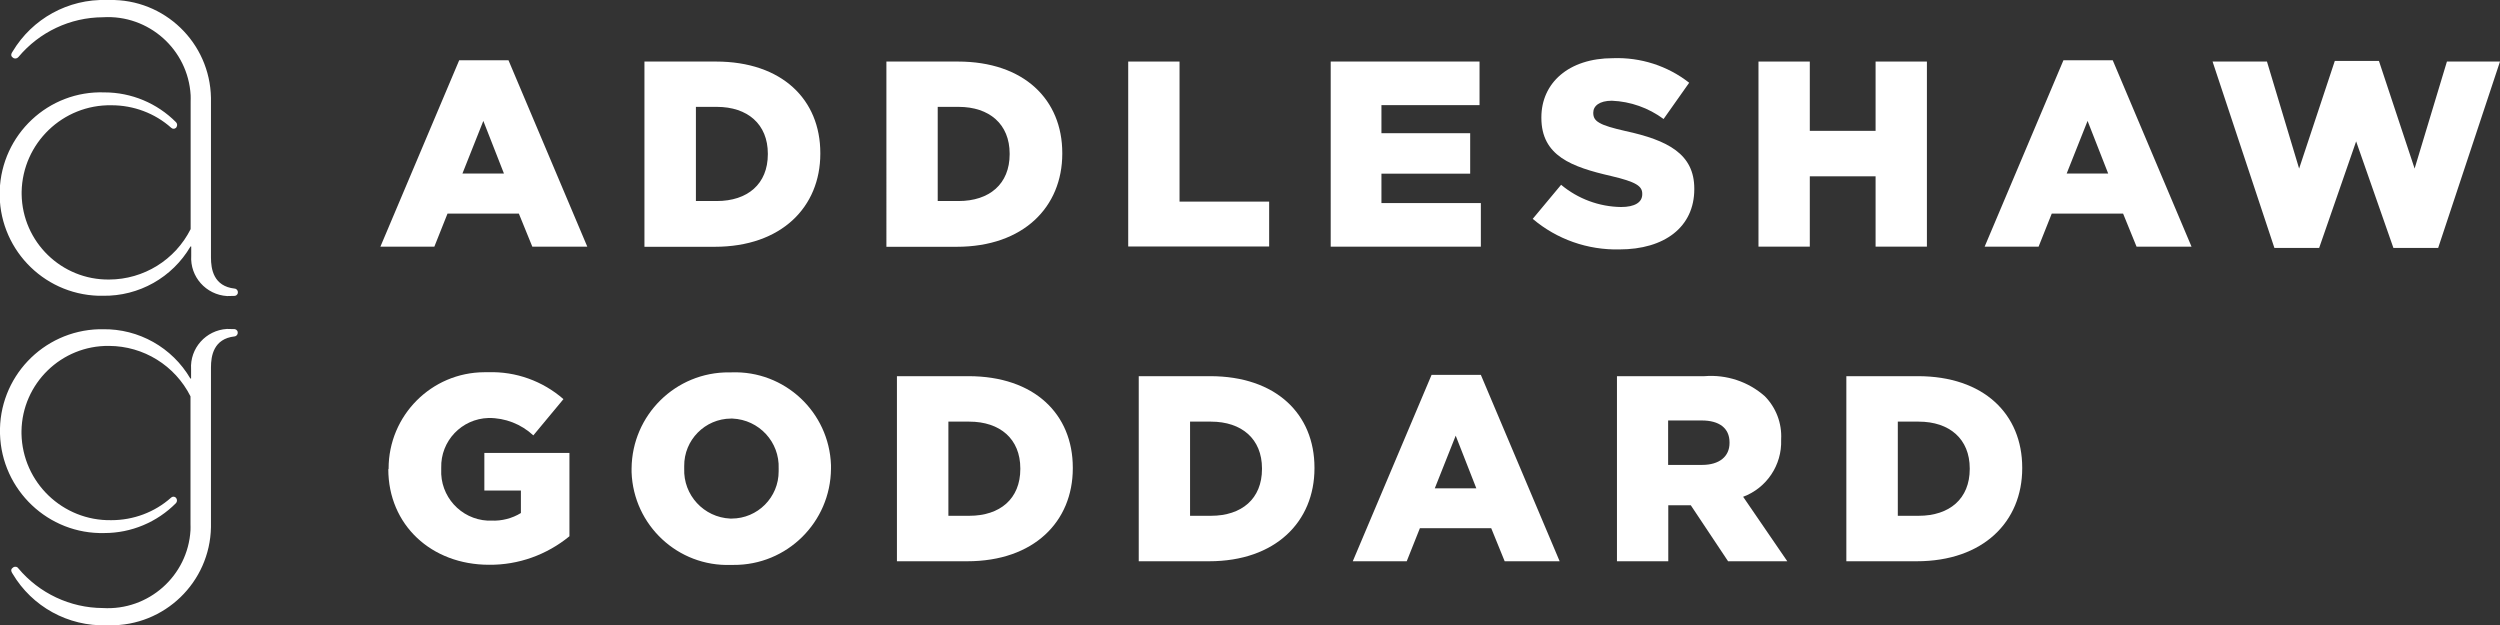
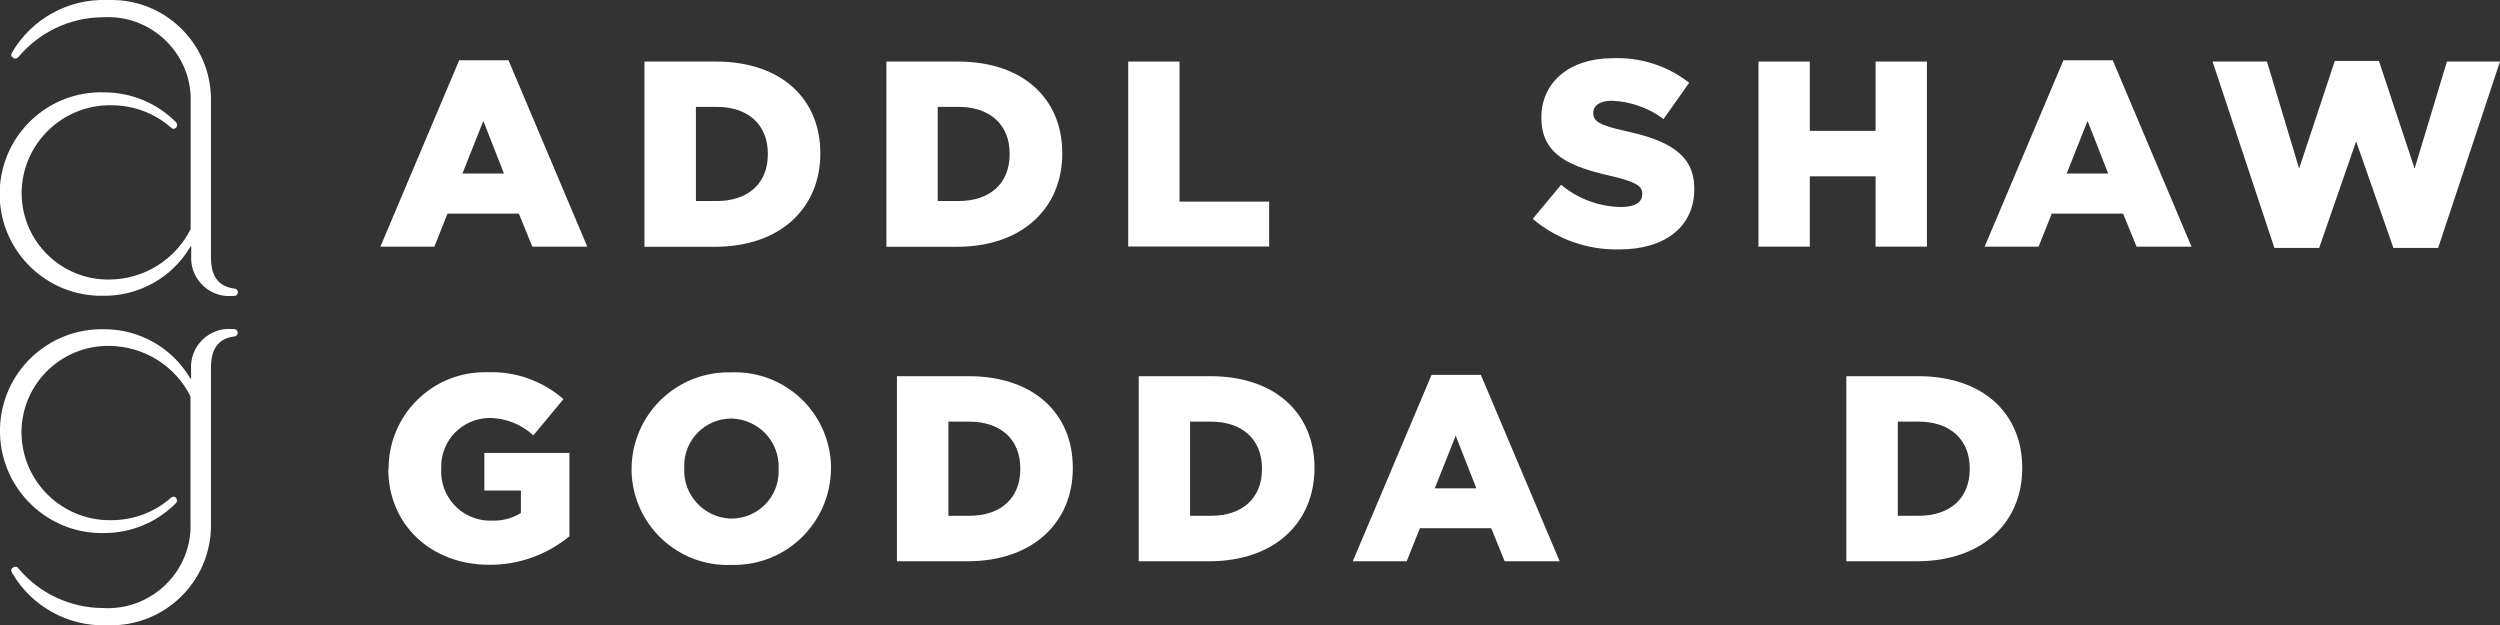
<svg xmlns="http://www.w3.org/2000/svg" id="Layer_1" width="171" height="42.76" version="1.1" viewBox="0 0 171 42.76">
  <rect x="0" y="0" width="171" height="42.76" fill="#333333" stroke="none" />
  <defs>
    <style>
      .st0 {
        fill: #fff;
      }
    </style>
  </defs>
  <path class="st0" d="M16.05,19.74c-1.44-.16-1.62-1.33-1.62-2.12V6.69C14.36,2.92,11.25-.08,7.48,0c-.06,0-.12,0-.18,0C4.67-.08,2.21,1.27.86,3.53c-.16.23-.08.34.03.42.12.09.28.06.37-.05,1.43-1.71,3.54-2.71,5.78-2.72,3.13-.19,5.82,2.2,6,5.33,0,.14.01.28,0,.43v8.73c-1.06,2.11-3.21,3.44-5.57,3.45-3.26.04-5.94-2.57-5.99-5.83,0-.06,0-.12,0-.18.07-3.32,2.82-5.97,6.15-5.91,1.5,0,2.96.54,4.08,1.54.09.09.24.09.33,0,.01-.01.02-.03.03-.04.07-.11.06-.25-.03-.34-1.29-1.3-3.05-2.04-4.89-2.04C3.32,6.18.1,9.2-.02,13.05c-.12,3.85,2.9,7.06,6.75,7.18.1,0,.2,0,.31,0,2.46.04,4.75-1.25,5.99-3.37h.05v.63c-.09,1.44,1.01,2.67,2.45,2.76.15,0,.3,0,.45-.01.14.02.27-.07.29-.21s-.07-.27-.21-.29" />
  <path class="st0" d="M16.05,23.01c-1.44.16-1.62,1.33-1.62,2.12v10.93c-.07,3.77-3.18,6.77-6.95,6.71-.06,0-.13,0-.19,0-2.63.08-5.09-1.27-6.43-3.53-.16-.24-.08-.34.03-.42.11-.09.28-.07.36.05,0,0,0,0,0,0,1.43,1.71,3.55,2.71,5.78,2.72,3.13.19,5.82-2.2,6-5.32,0-.14.01-.28,0-.43v-8.73c-1.06-2.11-3.21-3.44-5.57-3.45-3.26-.04-5.94,2.57-5.99,5.83,0,.06,0,.12,0,.18.07,3.33,2.82,5.97,6.15,5.91,1.5,0,2.96-.54,4.08-1.54.09-.09.24-.09.33,0,.01.01.02.03.03.04.07.11.06.25-.03.34-1.29,1.3-3.05,2.04-4.89,2.04C3.32,36.56.11,33.53,0,29.68c-.11-3.85,2.92-7.05,6.77-7.16.09,0,.17,0,.26,0,2.46-.04,4.75,1.25,5.99,3.37h.05v-.63c-.09-1.44,1.01-2.67,2.45-2.76.15,0,.3,0,.45.01.14-.02.27.07.29.21s-.07.27-.21.29" />
  <g>
    <path class="st0" d="M31.4,4.12h3.38l5.39,12.75h-3.76l-.92-2.26h-4.88l-.9,2.26h-3.69l5.39-12.75ZM34.47,11.87l-1.41-3.6-1.43,3.6h2.84Z" />
    <path class="st0" d="M44.09,4.21h4.88c4.52,0,7.14,2.6,7.14,6.26v.04c0,3.65-2.66,6.37-7.22,6.37h-4.81V4.21ZM49.03,13.75c2.1,0,3.49-1.16,3.49-3.2v-.04c0-2.02-1.39-3.2-3.49-3.2h-1.43v6.44h1.43Z" />
    <path class="st0" d="M60.64,4.21h4.88c4.52,0,7.14,2.6,7.14,6.26v.04c0,3.65-2.66,6.37-7.22,6.37h-4.81V4.21ZM65.57,13.75c2.1,0,3.49-1.16,3.49-3.2v-.04c0-2.02-1.39-3.2-3.49-3.2h-1.43v6.44h1.43Z" />
    <path class="st0" d="M77.17,4.21h3.51v9.58h6.13v3.07h-9.64V4.21Z" />
-     <path class="st0" d="M91.02,4.21h10.18v2.98h-6.71v1.92h6.07v2.77h-6.07v2.01h6.8v2.98h-10.27V4.21Z" />
    <path class="st0" d="M104.83,14.98l1.95-2.34c1.15.96,2.6,1.5,4.1,1.52.94,0,1.45-.32,1.45-.87v-.04c0-.52-.42-.81-2.13-1.21-2.69-.62-4.77-1.37-4.77-3.98v-.03c0-2.35,1.86-4.05,4.9-4.05,1.88-.07,3.73.52,5.21,1.68l-1.75,2.48c-1.03-.76-2.26-1.2-3.54-1.25-.85,0-1.27.36-1.27.81v.03c0,.58.43.83,2.19,1.23,2.91.63,4.72,1.57,4.72,3.94v.04c0,2.59-2.04,4.12-5.12,4.12-2.17.05-4.28-.69-5.93-2.09Z" />
    <path class="st0" d="M120.28,4.21h3.51v4.74h4.5v-4.74h3.51v12.66h-3.51v-4.81h-4.5v4.81h-3.51V4.21Z" />
    <path class="st0" d="M141.13,4.12h3.38l5.39,12.75h-3.76l-.92-2.26h-4.88l-.9,2.26h-3.69l5.39-12.75ZM144.2,11.87l-1.41-3.6-1.43,3.6h2.84Z" />
    <path class="st0" d="M151.35,4.21h3.71l2.2,7.32,2.44-7.36h3.02l2.44,7.36,2.21-7.32h3.63l-4.23,12.75h-3.06l-2.55-7.29-2.53,7.29h-3.06l-4.23-12.75Z" />
    <g>
      <path class="st0" d="M26.58,32.09v-.04c0-3.63,2.93-6.58,6.56-6.59.09,0,.17,0,.26,0,1.88-.06,3.72.6,5.14,1.84l-2.06,2.48c-.83-.77-1.92-1.2-3.06-1.19-1.84.05-3.29,1.57-3.24,3.41,0,.02,0,.04,0,.06v.04c-.09,1.84,1.33,3.41,3.17,3.51.09,0,.17,0,.26,0,.71.03,1.42-.15,2.02-.52v-1.54h-2.5v-2.57h5.82v5.7c-1.55,1.27-3.49,1.97-5.5,1.95-3.94,0-6.89-2.72-6.89-6.55Z" />
      <path class="st0" d="M43.2,32.09v-.04c.03-3.66,3.01-6.61,6.68-6.58.05,0,.11,0,.16,0,3.63-.13,6.67,2.71,6.8,6.34,0,.07,0,.14,0,.21v.04c-.03,3.66-3.01,6.61-6.68,6.58-.05,0-.11,0-.16,0-3.63.13-6.67-2.71-6.8-6.34,0-.07,0-.14,0-.21ZM53.26,32.09v-.04c.07-1.82-1.34-3.34-3.16-3.42-.03,0-.06,0-.1,0-1.78.01-3.22,1.47-3.2,3.25,0,.04,0,.09,0,.13v.04c-.07,1.81,1.34,3.34,3.15,3.42.03,0,.06,0,.09,0,1.78,0,3.23-1.45,3.22-3.24,0-.05,0-.1,0-.14Z" />
      <path class="st0" d="M61.36,25.73h4.88c4.52,0,7.14,2.6,7.14,6.26v.04c0,3.65-2.66,6.36-7.22,6.36h-4.81v-12.66ZM66.3,35.28c2.1,0,3.49-1.16,3.49-3.2v-.04c0-2.02-1.39-3.2-3.49-3.2h-1.43v6.44h1.43Z" />
      <path class="st0" d="M77.89,25.73h4.88c4.52,0,7.14,2.6,7.14,6.26v.04c0,3.65-2.66,6.36-7.21,6.36h-4.81v-12.66ZM82.83,35.28c2.1,0,3.49-1.16,3.49-3.2v-.04c0-2.02-1.39-3.2-3.49-3.2h-1.43v6.44h1.43Z" />
      <path class="st0" d="M97.91,25.64h3.38l5.39,12.75h-3.76l-.92-2.26h-4.88l-.9,2.26h-3.69l5.39-12.75ZM100.98,33.4l-1.41-3.6-1.43,3.6h2.84Z" />
-       <path class="st0" d="M110.6,25.73h5.99c1.5-.12,2.99.37,4.12,1.37.77.78,1.18,1.85,1.12,2.95v.04c.06,1.72-.99,3.29-2.6,3.89l3.02,4.41h-4.05l-2.55-3.83h-1.54v3.83h-3.51v-12.66ZM116.42,31.8c1.19,0,1.88-.58,1.88-1.5v-.04c0-.99-.72-1.5-1.9-1.5h-2.3v3.04h2.32Z" />
      <path class="st0" d="M126.3,25.73h4.88c4.52,0,7.14,2.6,7.14,6.26v.04c0,3.65-2.66,6.36-7.22,6.36h-4.81v-12.66ZM131.24,35.28c2.1,0,3.49-1.16,3.49-3.2v-.04c0-2.02-1.39-3.2-3.49-3.2h-1.43v6.44h1.43Z" />
    </g>
  </g>
</svg>